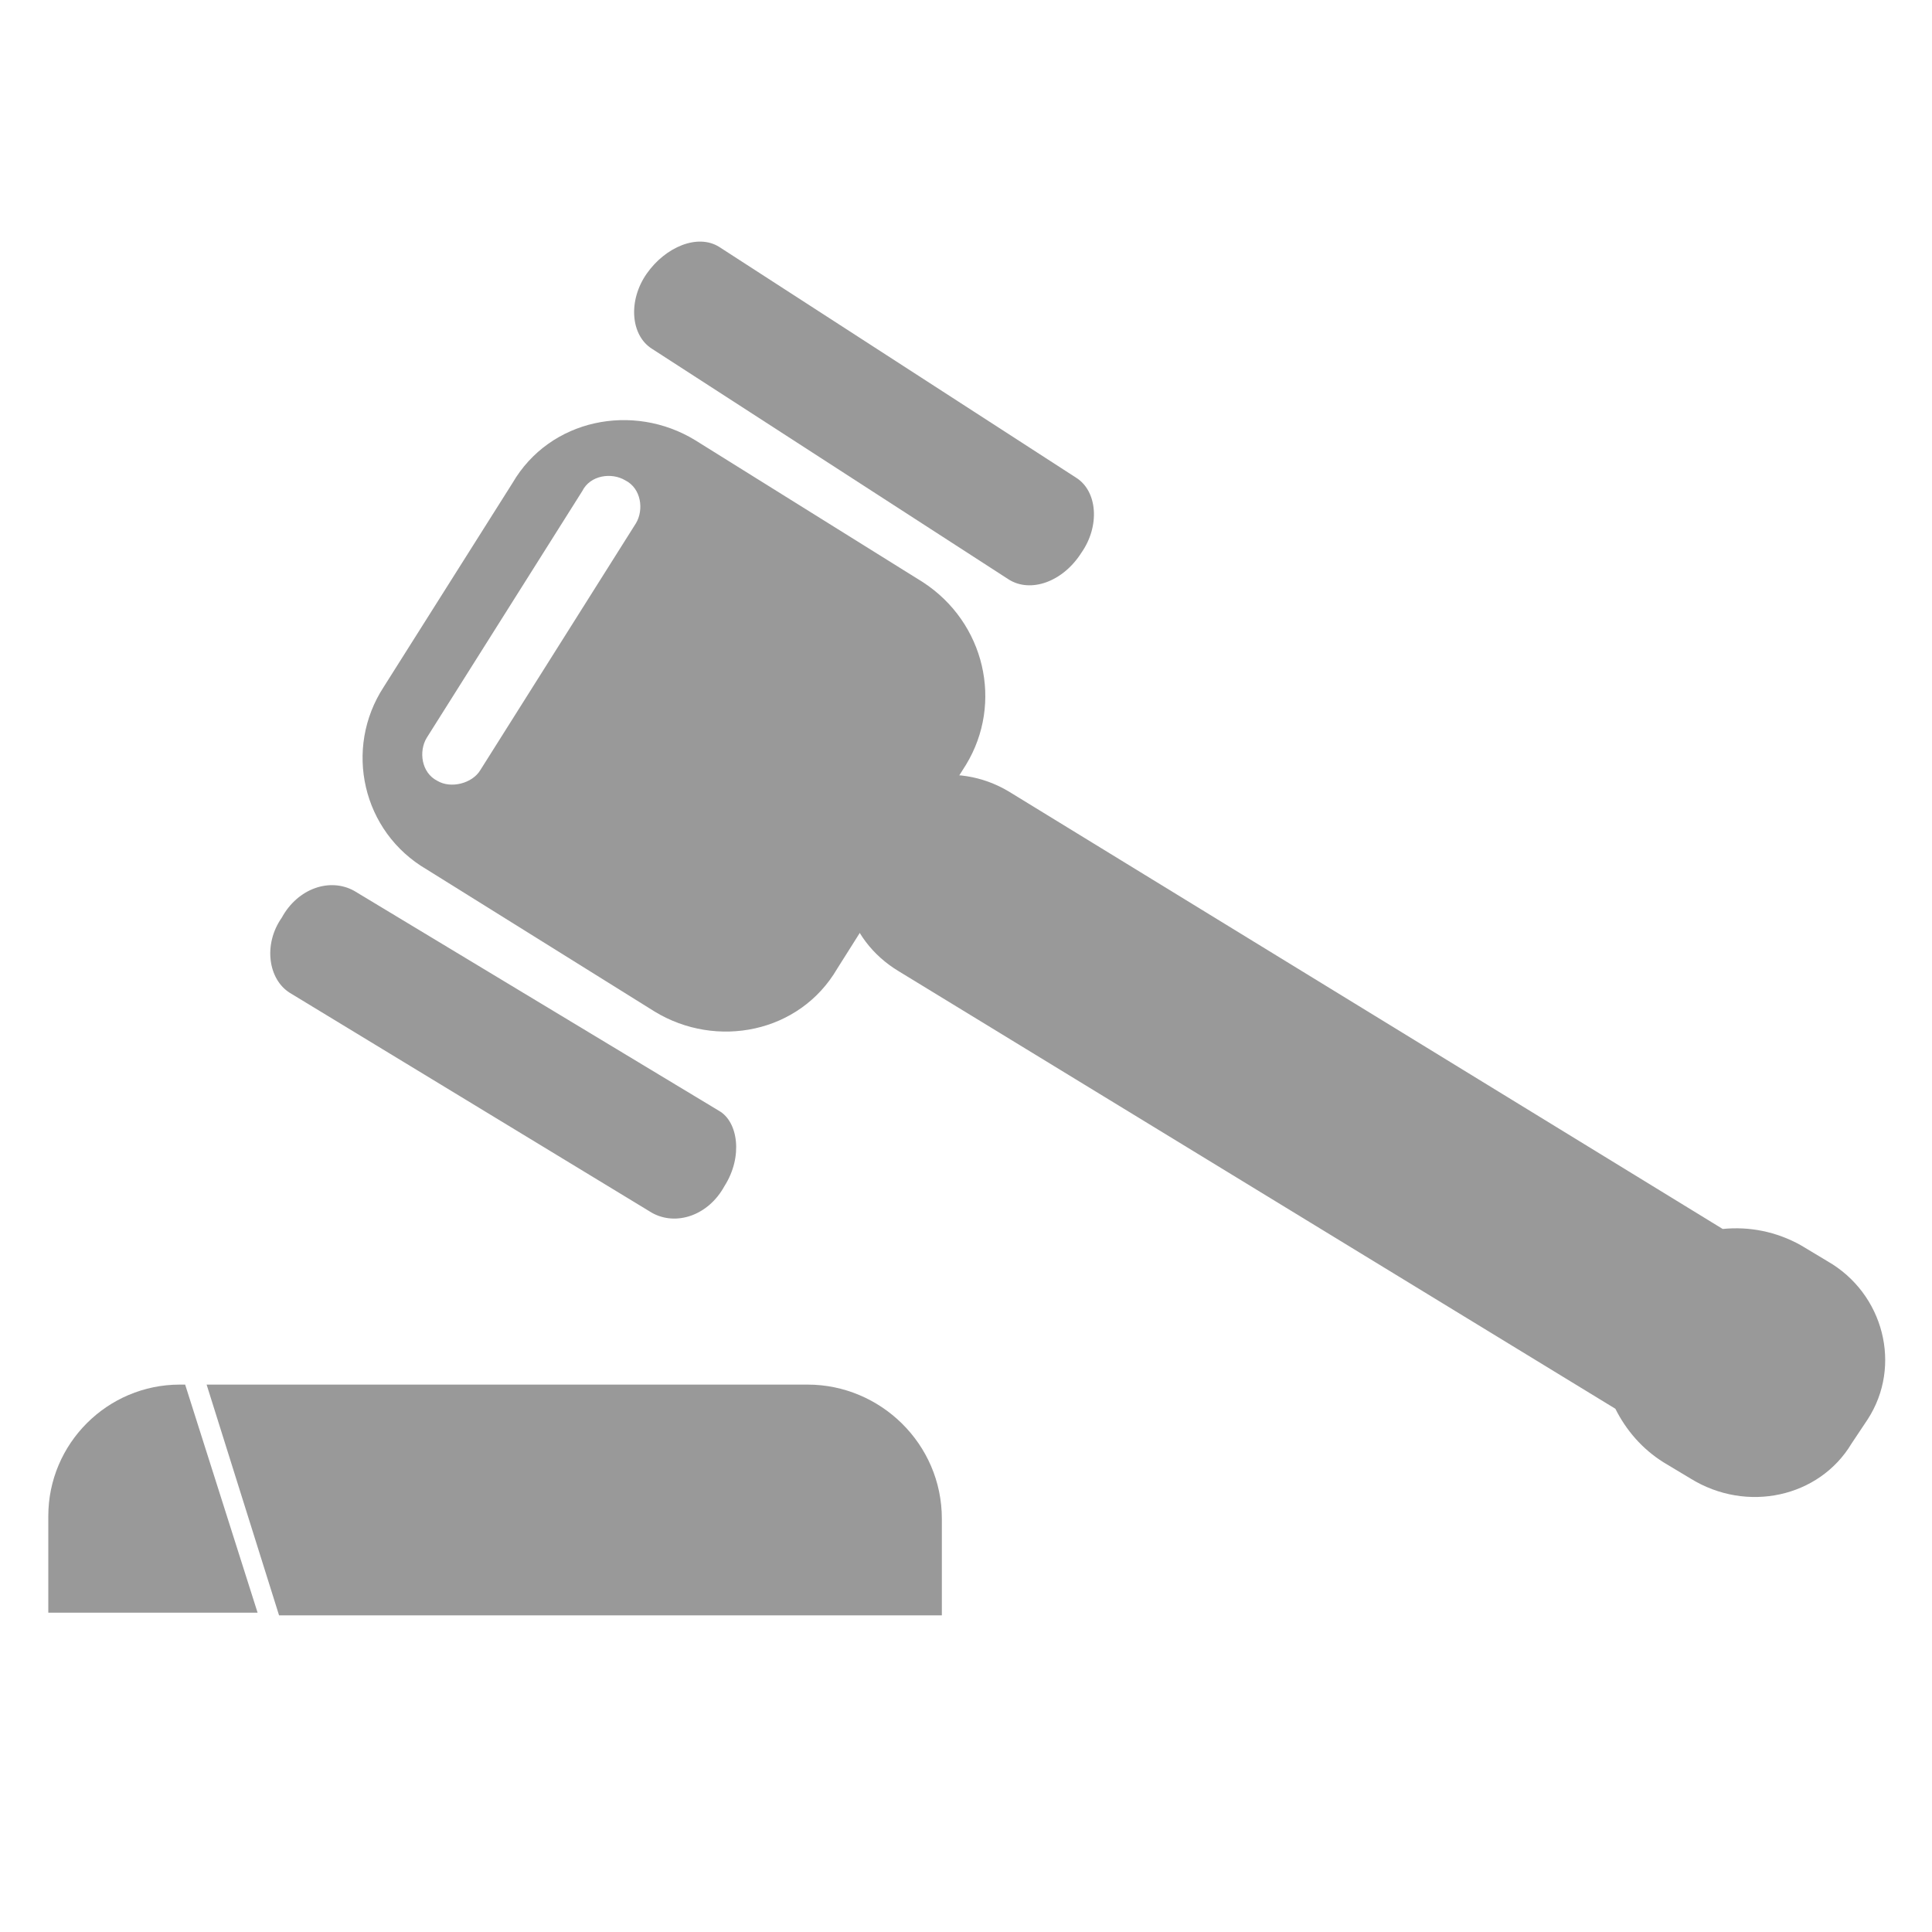
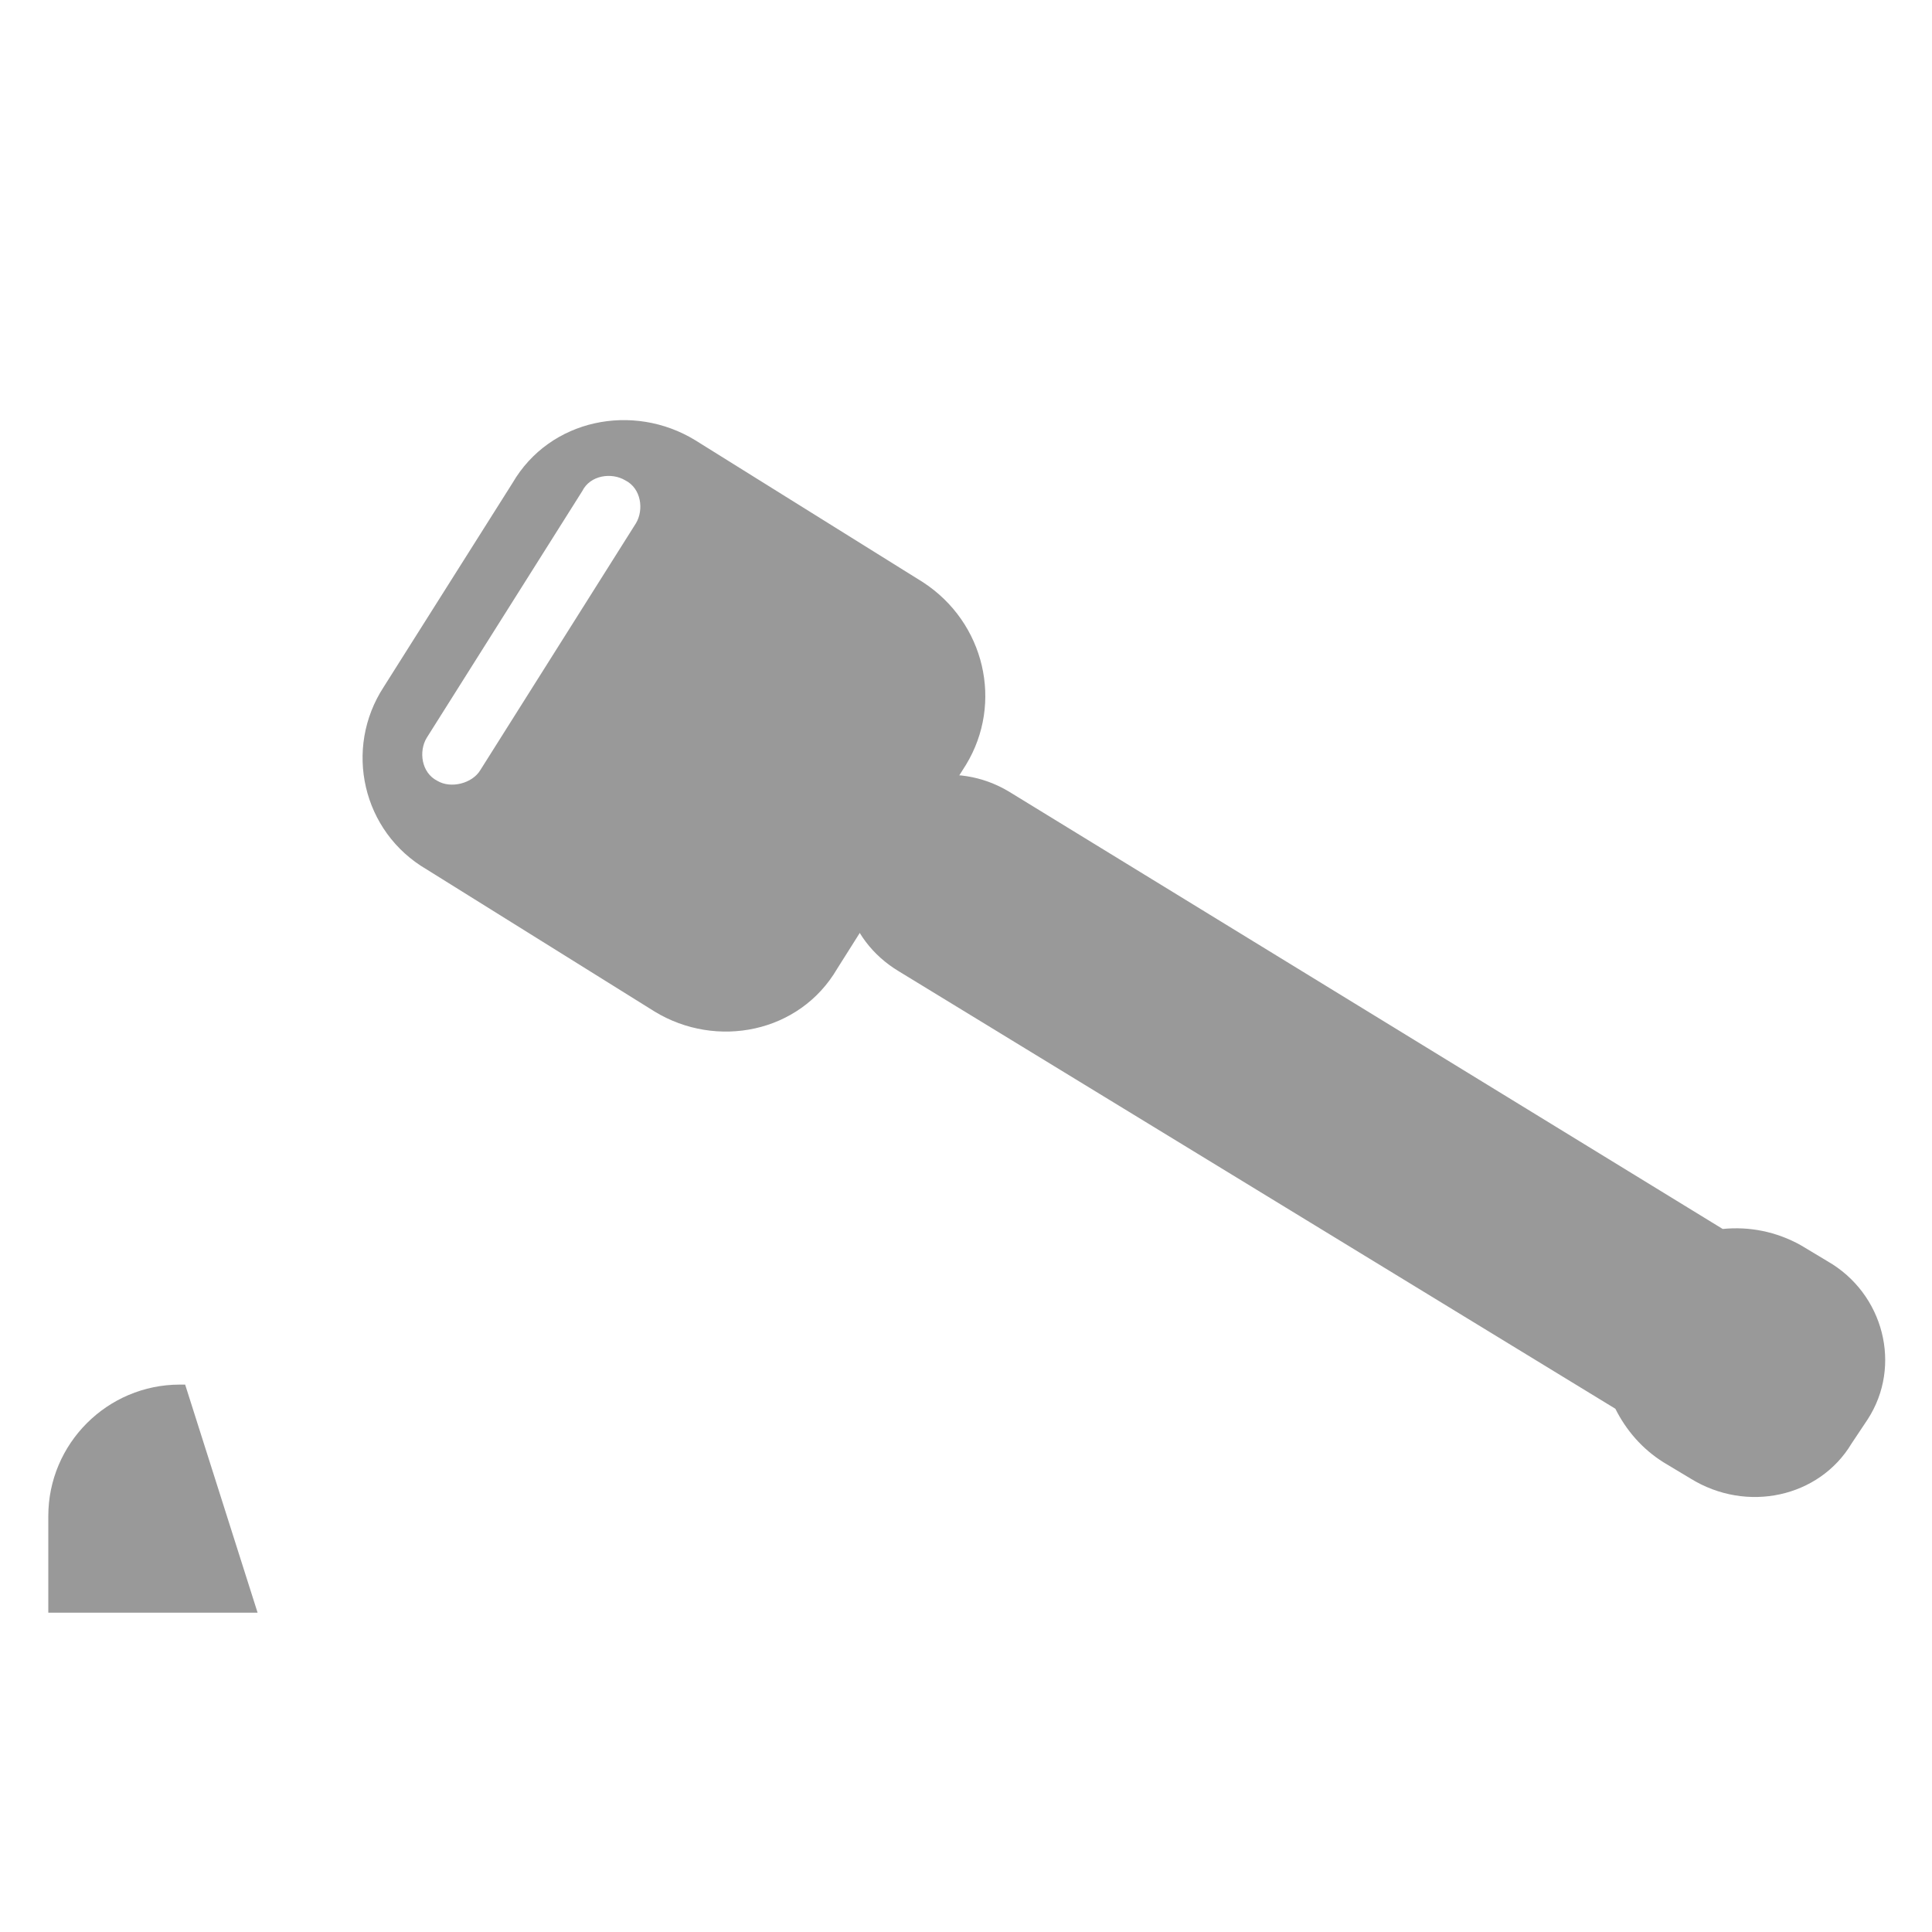
<svg xmlns="http://www.w3.org/2000/svg" version="1.1" id="Layer_1" x="0px" y="0px" viewBox="0 0 72 72" style="enable-background:new 0 0 72 72;" xml:space="preserve" fill="#999999" width="160" height="160">
  <g>
-     <path d="M27,44.2c-0.6,1.1-1.8,1.5-2.7,1L10.8,37c-0.8-0.5-1-1.8-0.3-2.8l0,0c0.6-1.1,1.8-1.5,2.7-1l13.6,8.2   C27.5,41.8,27.7,43.1,27,44.2L27,44.2z" />
-     <path d="M40.3,20.6c-0.7,1.1-1.9,1.5-2.7,1l-13.3-8.6c-0.8-0.5-0.9-1.8-0.2-2.8l0,0c0.7-1,1.9-1.5,2.7-1l13.3,8.6   C40.9,18.3,41,19.6,40.3,20.6L40.3,20.6z" />
    <path d="M34.4,21.7l-8.5-5.3c-2.3-1.4-5.4-0.8-6.8,1.6l-4.8,7.6c-1.5,2.3-0.8,5.4,1.6,6.8l8.5,5.3c2.3,1.4,5.4,0.8,6.8-1.6l4.8-7.6   C37.4,26.2,36.7,23.2,34.4,21.7z M17.9,28.7c-0.3,0.5-1.1,0.7-1.6,0.4c-0.6-0.3-0.7-1.1-0.4-1.6l5.8-9.2c0.3-0.6,1.1-0.7,1.6-0.4   c0.6,0.3,0.7,1.1,0.4,1.6L17.9,28.7z" />
    <path d="M68.1,47l-1-0.6c-0.9-0.5-1.9-0.7-2.9-0.6L37.6,29.5c-2-1.2-4.5-0.6-5.6,1.2c-1.1,1.9-0.5,4.3,1.5,5.5l26.7,16.3   c0,0,0,0,0,0c0.4,0.8,1,1.5,1.8,2l1,0.6c2.1,1.3,4.8,0.7,6-1.3l0.6-0.9C70.9,50.9,70.2,48.2,68.1,47z" />
    <g>
      <path d="M6.9,51.6H6.7c-2.7,0-4.9,2.2-4.9,4.9v3.6h7.8L6.9,51.6z" />
-       <path d="M30.1,51.6H7.7l2.7,8.6h24.7v-3.6C35.1,53.8,32.8,51.6,30.1,51.6z" />
    </g>
  </g>
</svg>